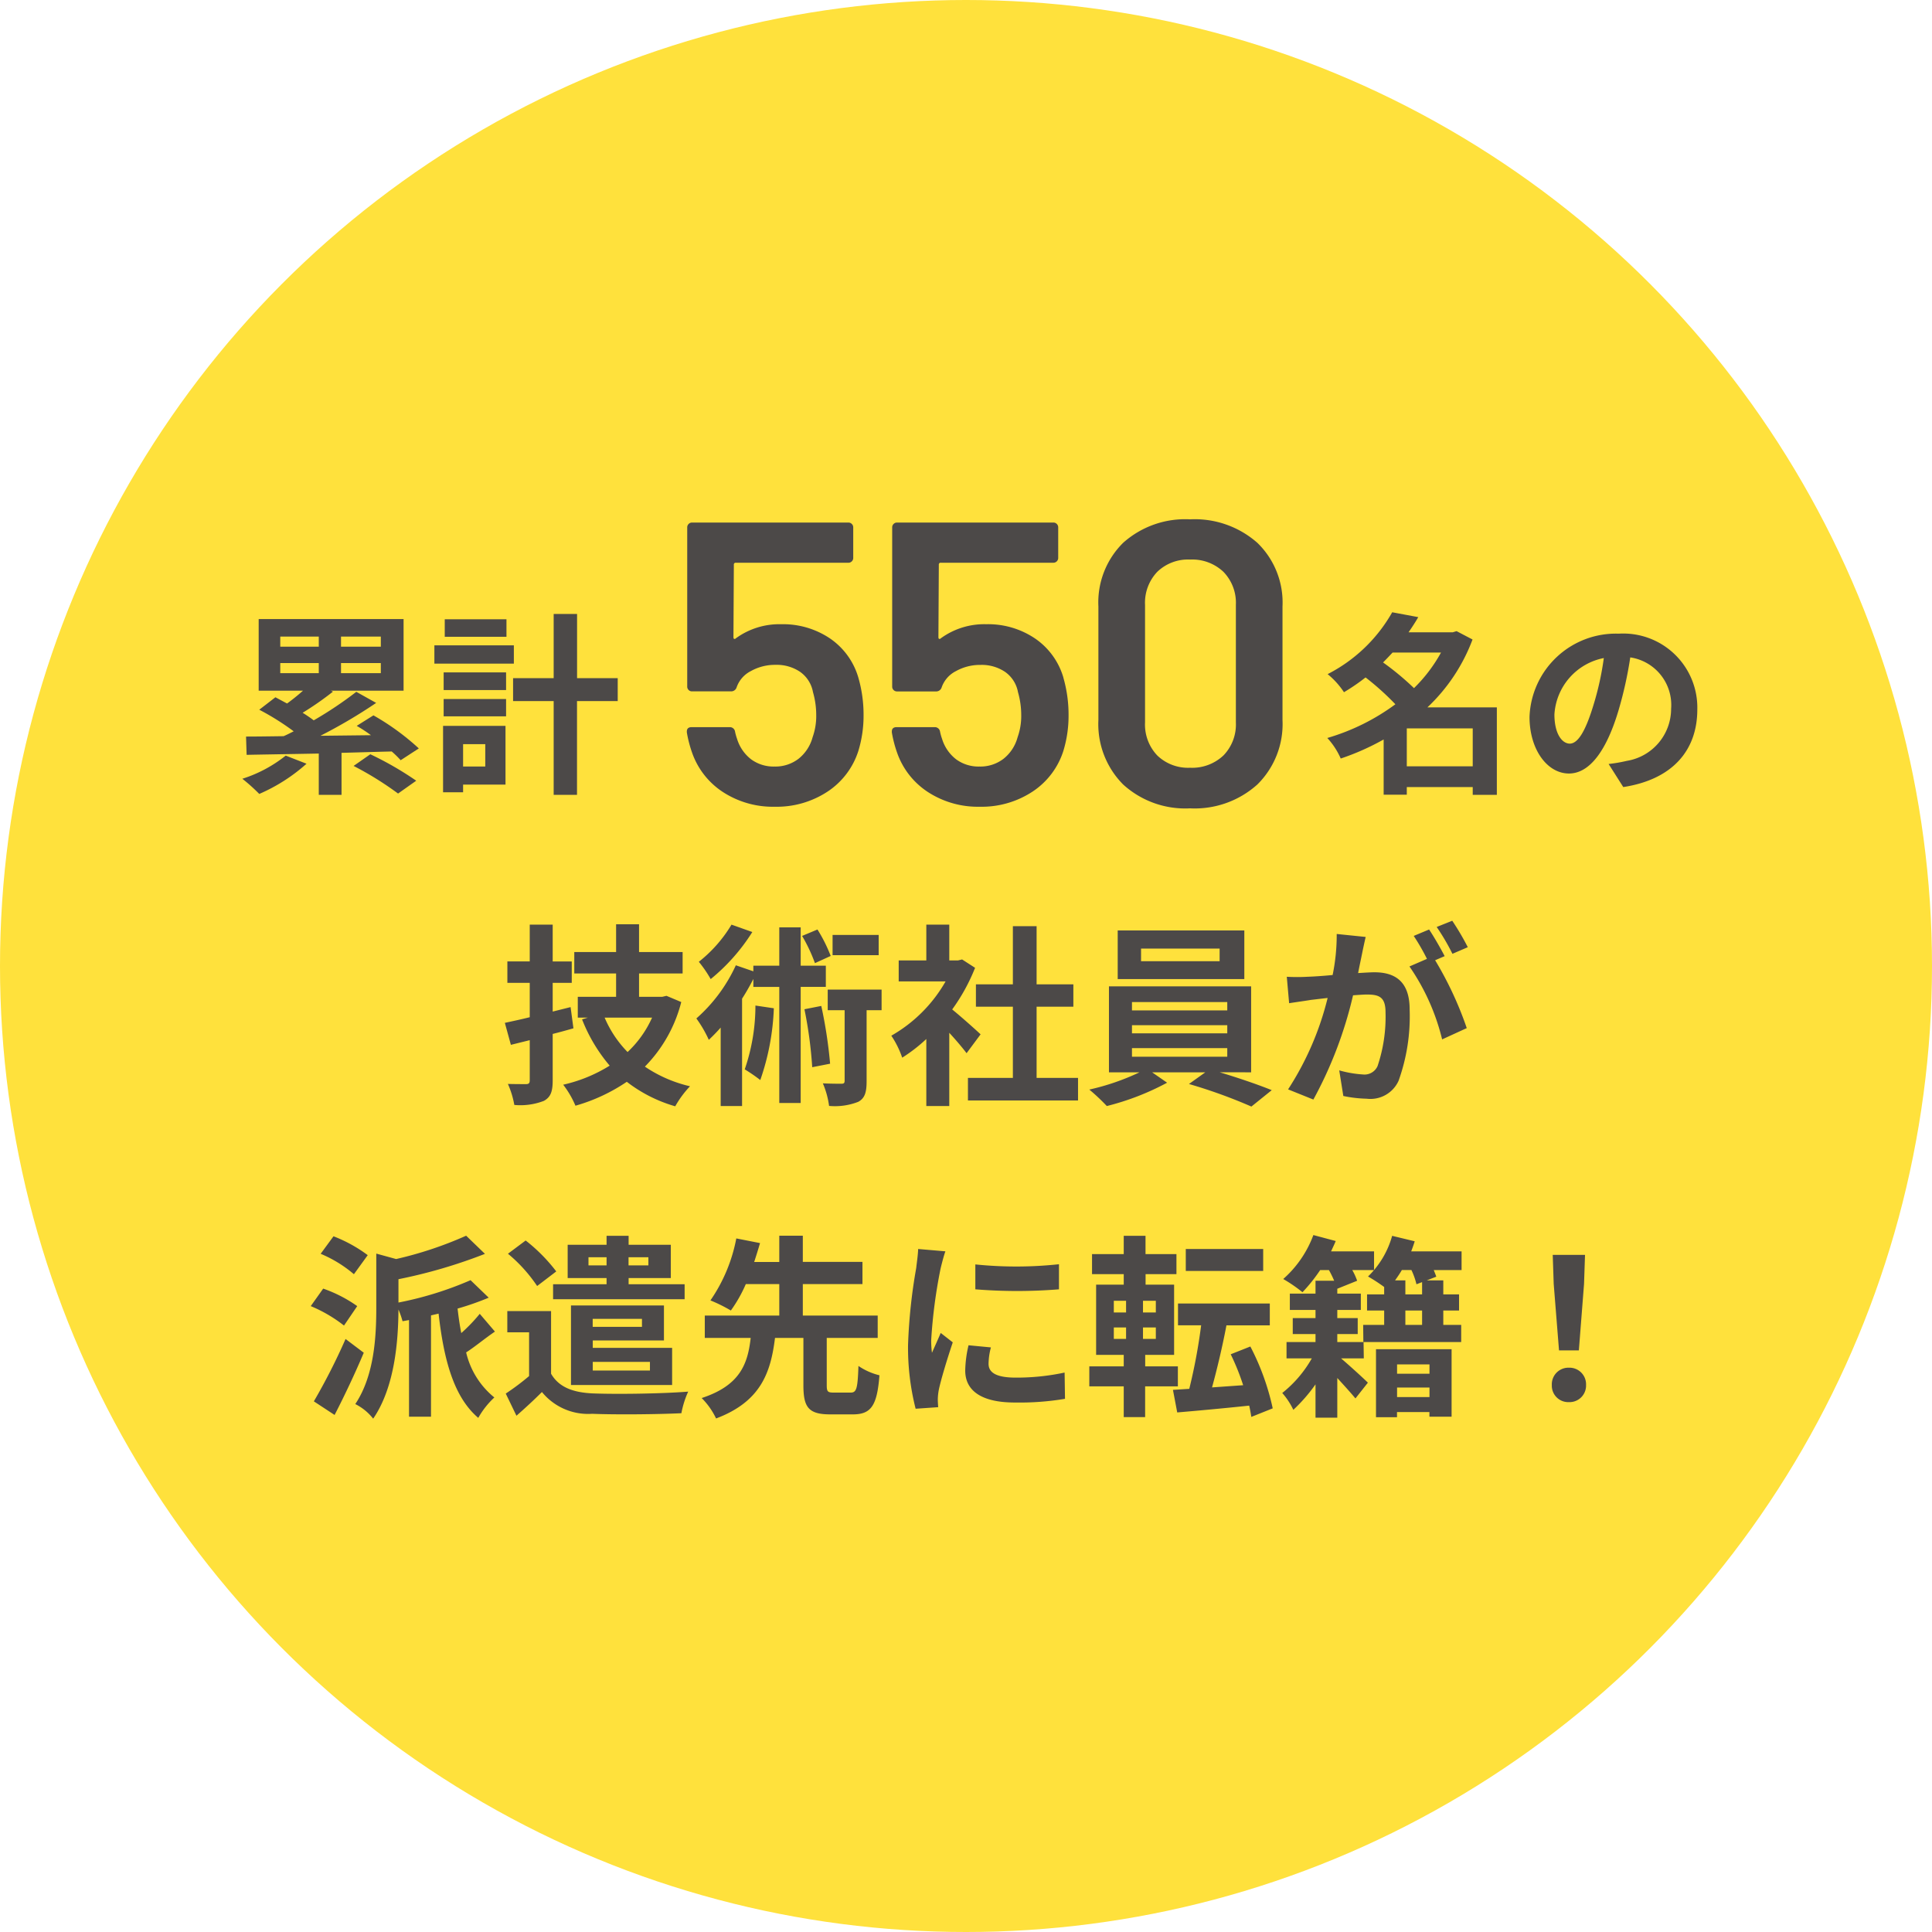
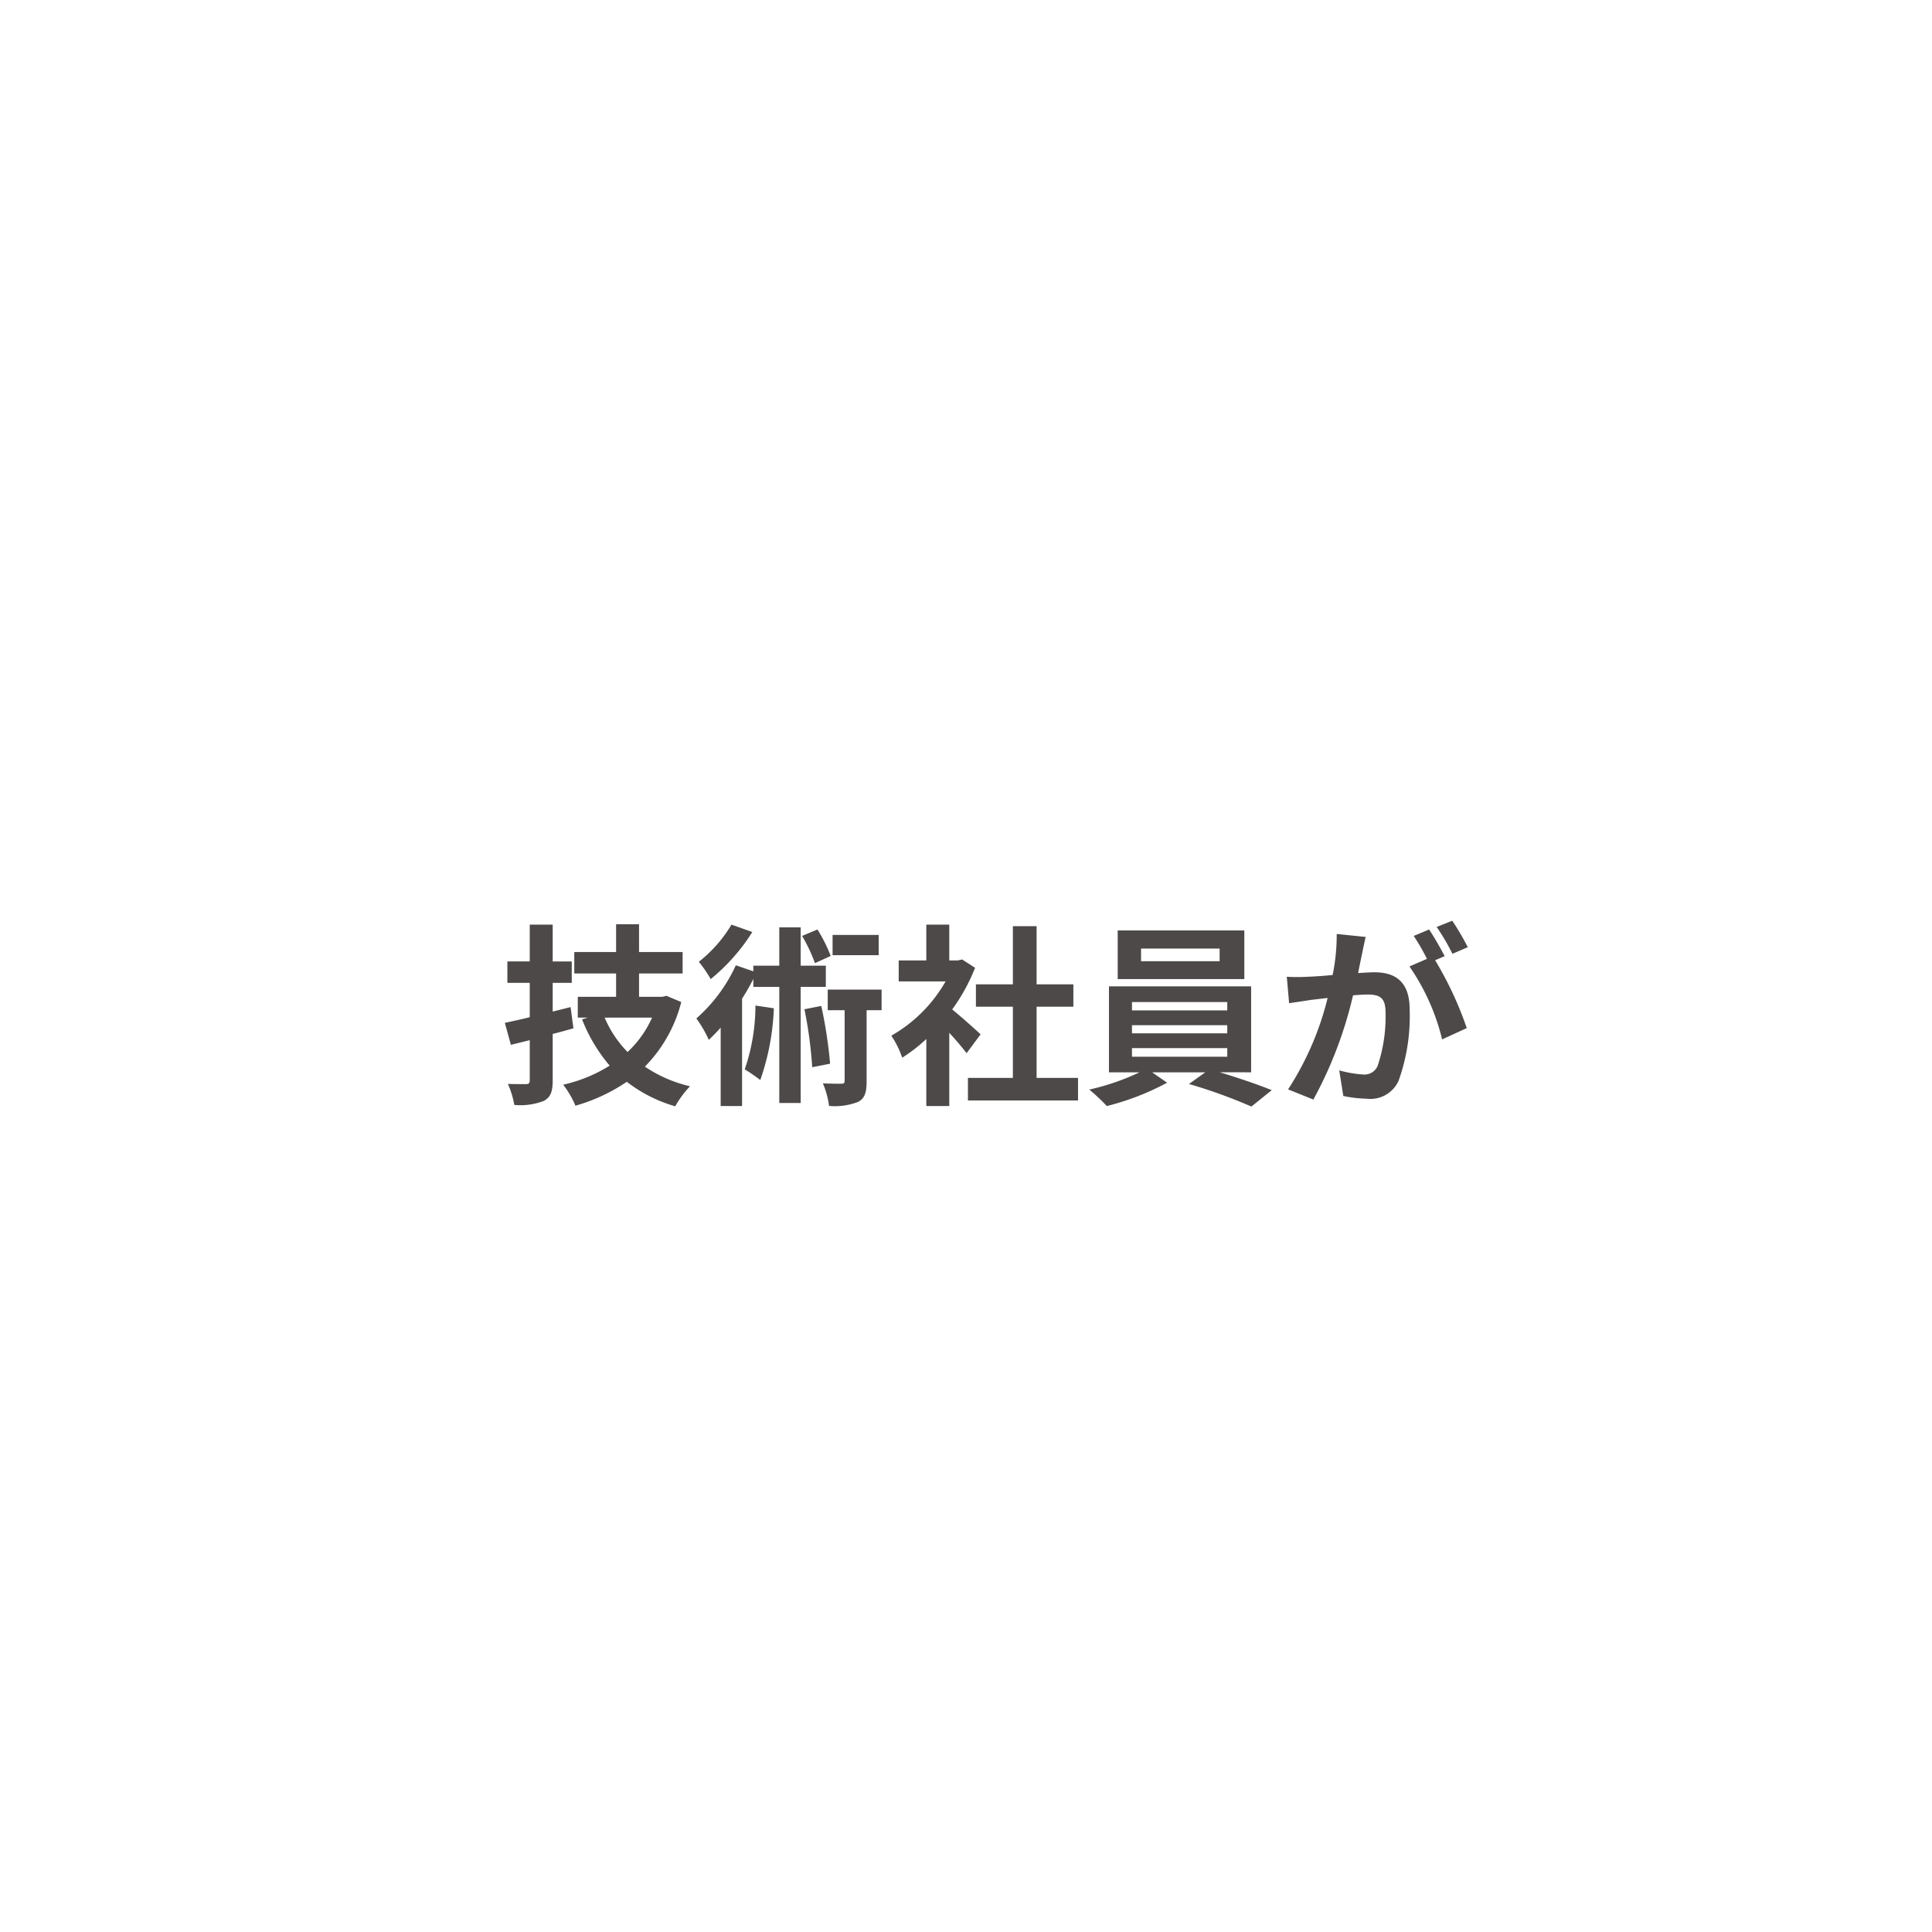
<svg xmlns="http://www.w3.org/2000/svg" width="149" height="149" viewBox="0 0 149 149">
  <g transform="translate(-1017 -323)">
-     <circle cx="74.5" cy="74.5" r="74.5" transform="translate(1017 323)" fill="#ffe13c" />
-     <path d="M-9.8-9.734a10.335,10.335,0,0,1,.4,2.883,9.28,9.28,0,0,1-.4,2.759A5.9,5.9,0,0,1-12.183-.946,7.126,7.126,0,0,1-16.244.217a7.064,7.064,0,0,1-4-1.132A5.971,5.971,0,0,1-22.63-3.968a9.369,9.369,0,0,1-.4-1.55V-5.58q0-.341.372-.341h2.945a.4.4,0,0,1,.4.341,4.085,4.085,0,0,0,.155.558,3.157,3.157,0,0,0,1.085,1.581,2.911,2.911,0,0,0,1.8.558,2.933,2.933,0,0,0,1.86-.6A3.168,3.168,0,0,0-13.33-5.146a4.836,4.836,0,0,0,.279-1.7A6.4,6.4,0,0,0-13.3-8.618a2.447,2.447,0,0,0-.992-1.566,3.215,3.215,0,0,0-1.891-.542,3.815,3.815,0,0,0-1.907.48,2.224,2.224,0,0,0-1.1,1.256.439.439,0,0,1-.434.31H-22.63a.359.359,0,0,1-.264-.108A.359.359,0,0,1-23-9.052V-21.328a.359.359,0,0,1,.108-.263.359.359,0,0,1,.264-.108h12.059a.359.359,0,0,1,.263.108.359.359,0,0,1,.109.263v2.356a.359.359,0,0,1-.109.264.359.359,0,0,1-.263.108h-8.68a.137.137,0,0,0-.155.155l-.031,5.58q0,.124.062.139a.129.129,0,0,0,.124-.047,5.7,5.7,0,0,1,3.5-1.085,6.472,6.472,0,0,1,3.766,1.1A5.522,5.522,0,0,1-9.8-9.734Zm15.81,0a10.335,10.335,0,0,1,.4,2.883,9.28,9.28,0,0,1-.4,2.759A5.9,5.9,0,0,1,3.627-.946,7.126,7.126,0,0,1-.434.217a7.064,7.064,0,0,1-4-1.132A5.971,5.971,0,0,1-6.82-3.968a9.369,9.369,0,0,1-.4-1.55V-5.58q0-.341.372-.341h2.945a.4.4,0,0,1,.4.341,4.085,4.085,0,0,0,.155.558A3.157,3.157,0,0,0-2.263-3.441a2.911,2.911,0,0,0,1.8.558,2.933,2.933,0,0,0,1.86-.6A3.168,3.168,0,0,0,2.48-5.146a4.836,4.836,0,0,0,.279-1.7,6.4,6.4,0,0,0-.248-1.767,2.447,2.447,0,0,0-.992-1.566,3.215,3.215,0,0,0-1.891-.542,3.815,3.815,0,0,0-1.906.48,2.224,2.224,0,0,0-1.1,1.256.439.439,0,0,1-.434.31H-6.82a.359.359,0,0,1-.264-.108.359.359,0,0,1-.109-.264V-21.328a.359.359,0,0,1,.109-.263A.359.359,0,0,1-6.82-21.7H5.239a.359.359,0,0,1,.263.108.359.359,0,0,1,.109.263v2.356a.359.359,0,0,1-.109.264.359.359,0,0,1-.263.108h-8.68a.137.137,0,0,0-.155.155l-.031,5.58q0,.124.062.139a.129.129,0,0,0,.124-.047,5.7,5.7,0,0,1,3.5-1.085,6.472,6.472,0,0,1,3.766,1.1A5.522,5.522,0,0,1,6.014-9.734ZM15.779.341A7.109,7.109,0,0,1,10.618-1.5,6.6,6.6,0,0,1,8.711-6.479v-8.742a6.46,6.46,0,0,1,1.906-4.914,7.18,7.18,0,0,1,5.161-1.813,7.292,7.292,0,0,1,5.193,1.813,6.405,6.405,0,0,1,1.938,4.914v8.742A6.545,6.545,0,0,1,20.972-1.5,7.219,7.219,0,0,1,15.779.341Zm0-3.131a3.509,3.509,0,0,0,2.573-.945,3.425,3.425,0,0,0,.961-2.557v-9.052a3.425,3.425,0,0,0-.961-2.557,3.509,3.509,0,0,0-2.573-.945,3.414,3.414,0,0,0-2.526.945,3.456,3.456,0,0,0-.945,2.557v9.052a3.456,3.456,0,0,0,.945,2.557A3.414,3.414,0,0,0,15.779-2.79Z" transform="translate(1093 385)" fill="#4c4948" />
-     <path d="M-8.505-.9V-3.825H-3.42V-.9Zm2.64-8.775A11.756,11.756,0,0,1-7.95-6.93a21.152,21.152,0,0,0-2.385-1.98c.255-.255.495-.51.735-.765Zm4.305,4.23H-6.915a13.886,13.886,0,0,0,3.48-5.235l-1.23-.645-.3.09H-8.37c.27-.39.525-.78.75-1.17l-2.01-.375a11.983,11.983,0,0,1-4.98,4.77,6.213,6.213,0,0,1,1.26,1.395,15.439,15.439,0,0,0,1.665-1.14,20.836,20.836,0,0,1,2.3,2.07,16.676,16.676,0,0,1-5.25,2.6A5.7,5.7,0,0,1-13.6-1.5,19.23,19.23,0,0,0-10.29-2.97V1.29h1.785V.7H-3.42v.6h1.86ZM13.9-5.28a5.712,5.712,0,0,0-6.06-5.85A6.665,6.665,0,0,0,.96-4.71C.96-2.175,2.34-.345,4-.345,5.64-.345,6.93-2.2,7.83-5.235A30.335,30.335,0,0,0,8.73-9.3a3.708,3.708,0,0,1,3.15,3.96A4.071,4.071,0,0,1,8.46-1.32a11.537,11.537,0,0,1-1.4.24L8.19.7C11.97.12,13.9-2.115,13.9-5.28ZM2.88-4.9a4.722,4.722,0,0,1,3.81-4.35,22.515,22.515,0,0,1-.8,3.63c-.615,2.025-1.2,2.97-1.83,2.97C3.48-2.655,2.88-3.39,2.88-4.9Z" transform="translate(1134 383)" fill="#4c4948" />
-     <path d="M-10.965-1.725A10.4,10.4,0,0,1-14.31.06a13.934,13.934,0,0,1,1.305,1.17A13.489,13.489,0,0,0-9.36-1.1Zm-.42-7.14h2.97v.78h-2.97Zm0-2.04h2.97v.78h-2.97Zm7.755.78H-6.7v-.78H-3.63Zm0,2.04H-6.7v-.78H-3.63ZM-.7-2.28A18.97,18.97,0,0,0-4.2-4.83l-1.29.81a11.424,11.424,0,0,1,1.1.72l-3.9.045A40.1,40.1,0,0,0-3.99-5.79l-1.53-.855a29.619,29.619,0,0,1-3.285,2.2q-.382-.292-.855-.585A23.756,23.756,0,0,0-7.32-6.66l-.165-.075h5.61v-5.52H-13.05v5.52h3.42a15.437,15.437,0,0,1-1.23.99c-.315-.165-.615-.33-.9-.48l-1.245.96A19.82,19.82,0,0,1-10.35-3.6c-.27.135-.525.27-.78.375-1.08.015-2.055.03-2.895.03l.045,1.41c1.515-.03,3.465-.06,5.565-.1V1.3H-6.66v-3.24c1.275-.03,2.58-.075,3.87-.105a7.46,7.46,0,0,1,.69.675ZM-5.73-.93A25.07,25.07,0,0,1-2.3,1.2L-.9.21A25.267,25.267,0,0,0-4.44-1.83ZM6.06-12.24H1.3v1.35H6.06Zm.57,2.01H.5v1.41H6.63ZM4.425-2.61V-.885H2.715V-2.61Zm1.56-1.41H1.17V1.1H2.715V.51h3.27Zm-4.77-.735H6.03V-6.09H1.215Zm0-2.025H6.03V-8.145H1.215ZM14.64-7.7H11.505v-4.95H9.7V-7.7H6.57v1.77H9.7V1.3h1.8v-7.23H14.64Z" transform="translate(1050 383)" fill="#4c4948" />
    <path d="M-31.995-6.33l-1.38.345V-8.2h1.47v-1.65h-1.47V-12.69h-1.77v2.835H-36.87V-8.2h1.725V-5.55c-.72.18-1.365.315-1.92.435L-36.6-3.42l1.455-.36V-.69c0,.225-.075.3-.285.3s-.81,0-1.4-.015a6.9,6.9,0,0,1,.495,1.62A5.029,5.029,0,0,0-34.05.9c.51-.285.675-.7.675-1.575V-4.26c.54-.135,1.08-.285,1.6-.435Zm6.285.81A8.236,8.236,0,0,1-27.6-2.865,8.573,8.573,0,0,1-29.37-5.52ZM-24.6-7.2l-.315.075h-1.8v-1.8h3.36v-1.65h-3.36V-12.72h-1.77v2.145H-31.71v1.65h3.225v1.8H-31.44V-5.52h.78l-.45.135a12.528,12.528,0,0,0,2.13,3.57,11.567,11.567,0,0,1-3.585,1.47,7.27,7.27,0,0,1,.945,1.62A13.716,13.716,0,0,0-27.66-.57a11.09,11.09,0,0,0,3.735,1.89,7.763,7.763,0,0,1,1.14-1.545,10.341,10.341,0,0,1-3.48-1.515A10.929,10.929,0,0,0-23.46-6.72Zm16.365-4.695H-11.79v1.56h3.555Zm-3.7,1.62a11.739,11.739,0,0,0-1.02-2.04l-1.185.495a12.359,12.359,0,0,1,.99,2.1Zm-7.65-2.415a10.51,10.51,0,0,1-2.52,2.865,9.518,9.518,0,0,1,.915,1.335,14.921,14.921,0,0,0,3.21-3.63Zm1.845,6.24a15.067,15.067,0,0,1-.825,4.92,12.888,12.888,0,0,1,1.2.825A18.815,18.815,0,0,0-16.32-6.24Zm5.43-1.44V-9.525H-14.25V-12.48H-15.9v2.955h-2v.435l-1.35-.465a12.245,12.245,0,0,1-3.045,4.1,9.385,9.385,0,0,1,.96,1.65c.3-.285.615-.6.915-.945V1.3h1.65v-8.28A17.344,17.344,0,0,0-17.9-8.5v.615h2V1.065h1.65V-7.89Zm-1.65,1.725a32.589,32.589,0,0,1,.6,4.47l1.38-.27A35.824,35.824,0,0,0-12.66-6.42ZM-8.01-7.68h-4.155v1.59h1.305V-.66c0,.195-.06.24-.255.24s-.81,0-1.425-.03a6.585,6.585,0,0,1,.48,1.74A4.934,4.934,0,0,0-9.81.975c.525-.285.645-.765.645-1.6V-6.09H-8.01ZM-.375-4.23c-.315-.3-1.47-1.335-2.19-1.92A14.559,14.559,0,0,0-.8-9.36L-1.8-10.005l-.315.075H-2.79v-2.76H-4.56v2.76H-6.69v1.62h3.615A11.2,11.2,0,0,1-7.26-4.125,7.149,7.149,0,0,1-6.42-2.43,12.413,12.413,0,0,0-4.56-3.87V1.3h1.77V-4.35c.51.555,1.02,1.155,1.335,1.575ZM3.945-.87V-6.36H6.78V-8.085H3.945V-12.57H2.115v4.485H-.735V-6.36h2.85V-.87H-1.35V.87H7.14V-.87Zm14.115-9H12v-.975h6.06Zm1.905-2.37H10.2v3.75h9.765ZM11.3-3.165h7.35v.66H11.3Zm0-1.77h7.35v.63H11.3Zm0-1.785h7.35v.645H11.3ZM20.49-1.3v-6.63H9.525V-1.3H11.88A18.312,18.312,0,0,1,8.01.03,15.69,15.69,0,0,1,9.36,1.3,19.986,19.986,0,0,0,14.01-.5L12.855-1.3h4.1l-1.26.9a39.925,39.925,0,0,1,4.815,1.74L22.08.075c-1.035-.42-2.61-.96-4.02-1.38Zm8.835-10.44L27.09-11.97a15.266,15.266,0,0,1-.315,3.165c-.765.075-1.47.12-1.935.135a14.323,14.323,0,0,1-1.6,0l.18,2.04c.465-.075,1.245-.18,1.68-.255.27-.03.75-.09,1.29-.15A22.953,22.953,0,0,1,23.34.015L25.29.8a31.613,31.613,0,0,0,3.06-8.04c.435-.03.81-.06,1.05-.06.93,0,1.455.165,1.455,1.365a11.9,11.9,0,0,1-.615,4.155,1.1,1.1,0,0,1-1.125.645,8.668,8.668,0,0,1-1.83-.315L27.6.525a9.857,9.857,0,0,0,1.8.21,2.384,2.384,0,0,0,2.46-1.38,14.7,14.7,0,0,0,.855-5.505c0-2.16-1.125-2.865-2.715-2.865-.315,0-.75.03-1.26.06.105-.54.225-1.1.315-1.545C29.13-10.875,29.235-11.355,29.325-11.745ZM36-12.99l-1.2.48a16.965,16.965,0,0,1,1.215,2.07l1.185-.51A19.955,19.955,0,0,0,36-12.99Zm-1.785.675-1.185.495a16.584,16.584,0,0,1,1.02,1.77l-1.35.585A16.869,16.869,0,0,1,35.22-3.84l1.9-.87A27.219,27.219,0,0,0,34.68-9.945l.735-.315C35.13-10.815,34.59-11.76,34.215-12.315Z" transform="translate(1093 407)" fill="#4c4948" />
-     <path d="M-47.64-11.2a11,11,0,0,0-2.64-1.455l-.99,1.35a9.724,9.724,0,0,1,2.565,1.575Zm-.81,3.93a10.49,10.49,0,0,0-2.625-1.35l-.96,1.35a10.909,10.909,0,0,1,2.565,1.5Zm-.9,2.535A47.212,47.212,0,0,1-51.795.075l1.6,1.05c.75-1.455,1.575-3.195,2.25-4.8ZM-39-6.675A12.987,12.987,0,0,1-40.425-5.19c-.12-.6-.21-1.23-.285-1.89a21.288,21.288,0,0,0,2.4-.84l-1.4-1.35A26.626,26.626,0,0,1-45.27-7.545v-1.8A39.6,39.6,0,0,0-38.6-11.3L-40.05-12.7a29.085,29.085,0,0,1-5.4,1.8l-1.53-.42V-7.17c0,2.19-.135,5.235-1.62,7.455A4.07,4.07,0,0,1-47.22,1.41c1.68-2.445,1.935-6.045,1.95-8.415a6.558,6.558,0,0,1,.315.9l.5-.09V1.26h1.695V-6.555l.585-.135c.4,3.525,1.155,6.42,3.06,8.04A6.489,6.489,0,0,1-37.875-.225,6.319,6.319,0,0,1-40.05-3.7c.66-.42,1.425-1.065,2.22-1.605Zm8.385-3.735v-.63h1.395v.63Zm4.62-.63v.63h-1.53v-.63ZM-29.22-8.955h-4.125V-7.8H-23.2V-8.955h-4.32v-.48h3.255V-12h-3.255v-.69h-1.7V-12h-3v2.565h3Zm2.73,2.67v.615h-3.8v-.615Zm.615,3.315V-2.3h-4.41V-2.97Zm1.08-1.65v-2.7h-7.17v6.135h7.8V-4.05h-6.12v-.57ZM-33.1-9.945A13.035,13.035,0,0,0-35.46-12.33l-1.365,1.02a11.689,11.689,0,0,1,2.25,2.49Zm-.4,3.06h-3.375V-5.25h1.68v3.375a18.744,18.744,0,0,1-1.8,1.35l.825,1.71c.75-.66,1.365-1.23,1.965-1.83a4.591,4.591,0,0,0,3.87,1.68c1.815.075,5.04.045,6.885-.045a7.2,7.2,0,0,1,.525-1.665c-2.055.165-5.61.21-7.41.135-1.515-.075-2.58-.5-3.165-1.515ZM-11.7-.6c-.465,0-.54-.075-.54-.57V-4.815h3.93V-6.54h-5.775V-8.97h4.6v-1.71h-4.6V-12.7H-15.9v2.025h-1.935c.165-.51.315-.99.45-1.455l-1.83-.36A12.5,12.5,0,0,1-21.21-7.71a11.809,11.809,0,0,1,1.575.78A10.865,10.865,0,0,0-18.48-8.97h2.58v2.43h-5.745v1.725h3.54c-.225,1.98-.8,3.66-3.78,4.635a5.669,5.669,0,0,1,1.11,1.575c3.45-1.3,4.215-3.54,4.545-6.21h2.19V-1.17c0,1.7.39,2.25,2.07,2.25h1.74c1.395,0,1.875-.645,2.055-3.015a4.952,4.952,0,0,1-1.62-.72C-9.855-.885-9.945-.6-10.4-.6ZM-.78-10.485v1.92a40.259,40.259,0,0,0,6.45,0V-10.5A30.845,30.845,0,0,1-.78-10.485Zm1.2,6.4-1.725-.165A9.164,9.164,0,0,0-1.56-2.3C-1.56-.75-.315.165,2.265.165A21.243,21.243,0,0,0,6.135-.12l-.03-2.025a17.731,17.731,0,0,1-3.765.39c-1.53,0-2.1-.4-2.1-1.065A5.091,5.091,0,0,1,.42-4.08Zm-3.51-7.41-2.1-.18c-.015.48-.105,1.05-.15,1.47a41.827,41.827,0,0,0-.63,5.94A19.175,19.175,0,0,0-5.385.645l1.74-.12c-.015-.21-.03-.45-.03-.615A4.526,4.526,0,0,1-3.6-.8c.165-.8.66-2.43,1.08-3.675L-3.45-5.2c-.21.495-.45,1.02-.675,1.53a7.237,7.237,0,0,1-.06-.975,39.784,39.784,0,0,1,.72-5.5C-3.4-10.425-3.21-11.175-3.09-11.49Zm24.51-.18H15.45v1.695h5.97ZM9.9-5.625h.945v.885H9.9Zm0-2.055h.945v.9H9.9Zm3.24.9h-.99v-.9h.99Zm0,2.04h-.99v-.885h.99Zm1.7,3.66V-2.625h-2.52V-3.51H14.55V-8.925h-2.2v-.81H14.73V-11.28H12.345v-1.41h-1.68v1.41H8.22v1.545h2.445v.81H8.535V-3.51h2.13v.885H8.01V-1.08h2.655V1.29h1.65V-1.08ZM22.155.615a19.024,19.024,0,0,0-1.725-4.77l-1.515.6a17.974,17.974,0,0,1,.96,2.385L17.475-1c.375-1.365.8-3.135,1.11-4.785H21.93V-7.47H14.85v1.68h1.785a43.336,43.336,0,0,1-.915,4.9L14.46-.81,14.79.93C16.335.8,18.345.615,20.34.405c.075.315.12.6.165.87Zm12.09-3.39v.72h-2.5v-.72Zm-2.5,2.52V-.99h2.5v.735ZM30.12,1.3h1.62V.9h2.5v.36h1.71V-3.945H30.12ZM33.675-9.12v.945h-1.29v-1.08H31.59c.18-.255.36-.51.525-.8h.735a5.417,5.417,0,0,1,.39,1.1Zm0,3.3h-1.29V-6.93h1.29Zm3.045-5.67H32.835c.1-.27.195-.525.27-.78l-1.74-.42a6.929,6.929,0,0,1-1.86,3.135,13.448,13.448,0,0,1,1.245.81v.57H29.43V-6.93h1.32v1.11H29.13l.015,1.32h-2.01v-.615H28.71v-1.23H27.135v-.63H28.95v-1.26H27.135V-8.61l1.53-.615a4.777,4.777,0,0,0-.375-.825h1.68v-1.44H26.655c.12-.27.255-.54.36-.8L25.29-12.75a8.411,8.411,0,0,1-2.325,3.39A11.312,11.312,0,0,1,24.45-8.34a12.865,12.865,0,0,0,1.365-1.71h.675a8.334,8.334,0,0,1,.405.825h-1.44v.99h-1.98v1.26h1.98v.63H23.7v1.23h1.755V-4.5H23.22v1.26h1.95A9.16,9.16,0,0,1,22.89-.57a5.591,5.591,0,0,1,.855,1.3,12.56,12.56,0,0,0,1.71-1.965V1.335h1.68v-3.06c.525.57,1.065,1.17,1.4,1.575l.96-1.215c-.3-.3-1.4-1.305-2.07-1.875h1.755L29.16-4.5h7.53V-5.82H35.31V-6.93h1.215V-8.175H35.31v-1.08H34.035l.735-.285c-.045-.135-.12-.315-.195-.51H36.72Zm7.515,7.635h1.53l.4-5.13.075-2.235h-2.49l.075,2.235ZM45,.135a1.276,1.276,0,0,0,1.32-1.32A1.28,1.28,0,0,0,45-2.52a1.28,1.28,0,0,0-1.32,1.335A1.268,1.268,0,0,0,45,.135Z" transform="translate(1093 431)" fill="#4c4948" />
  </g>
</svg>